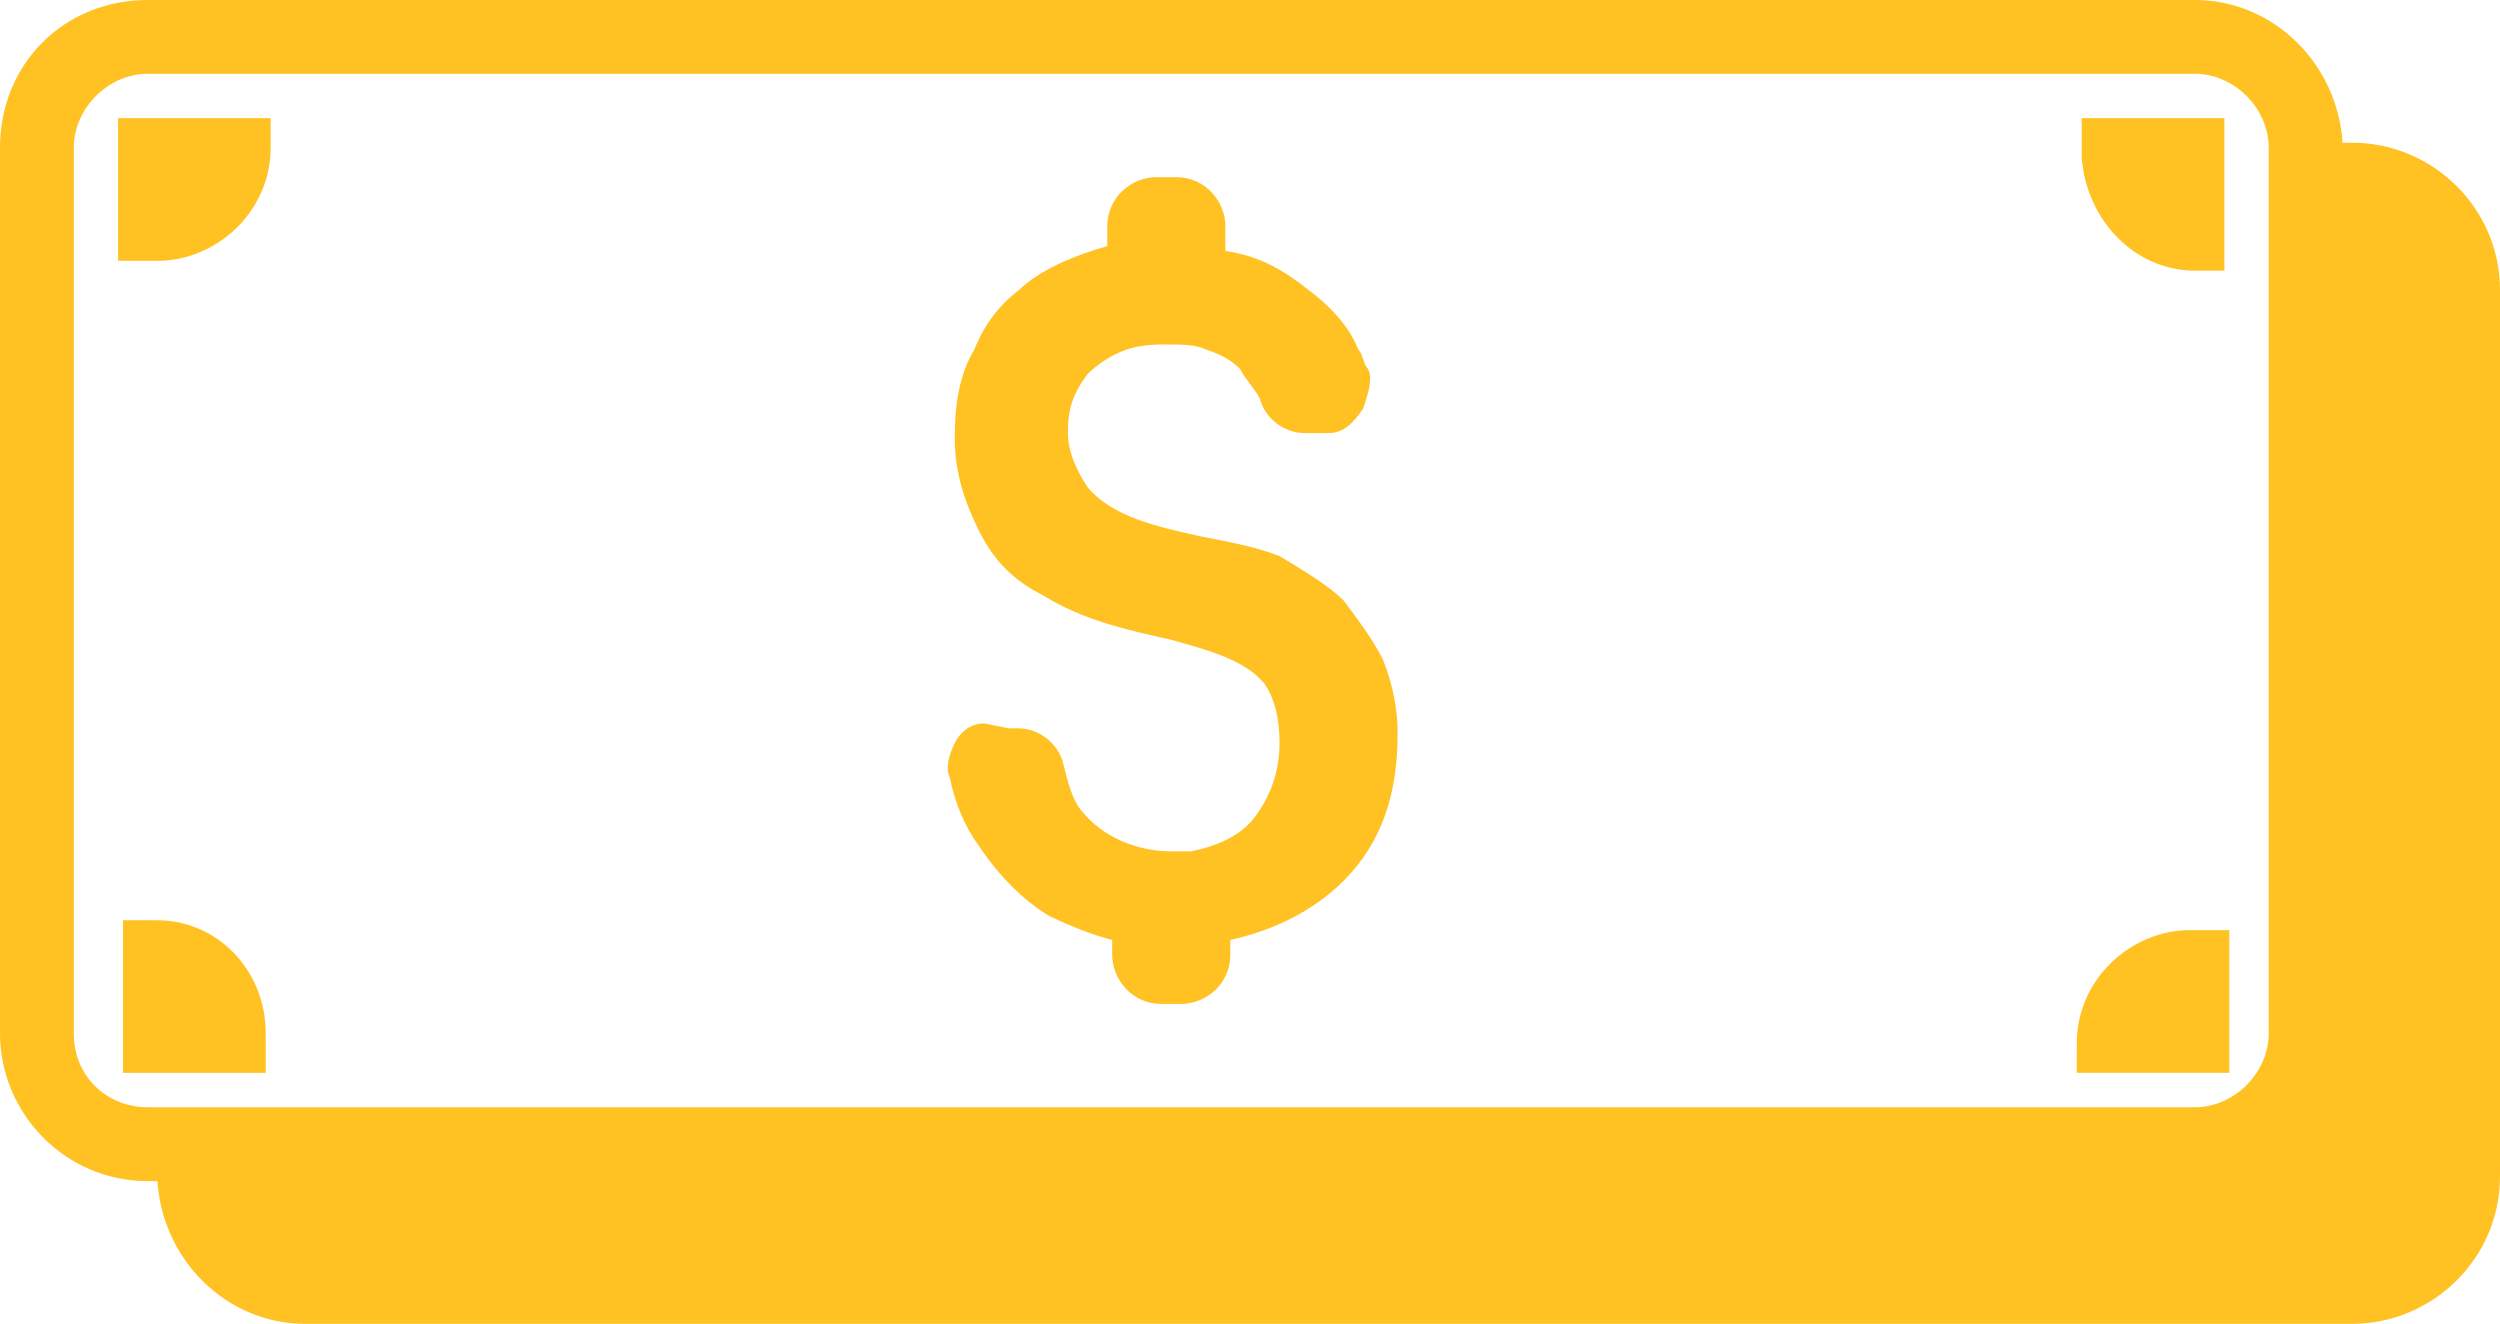
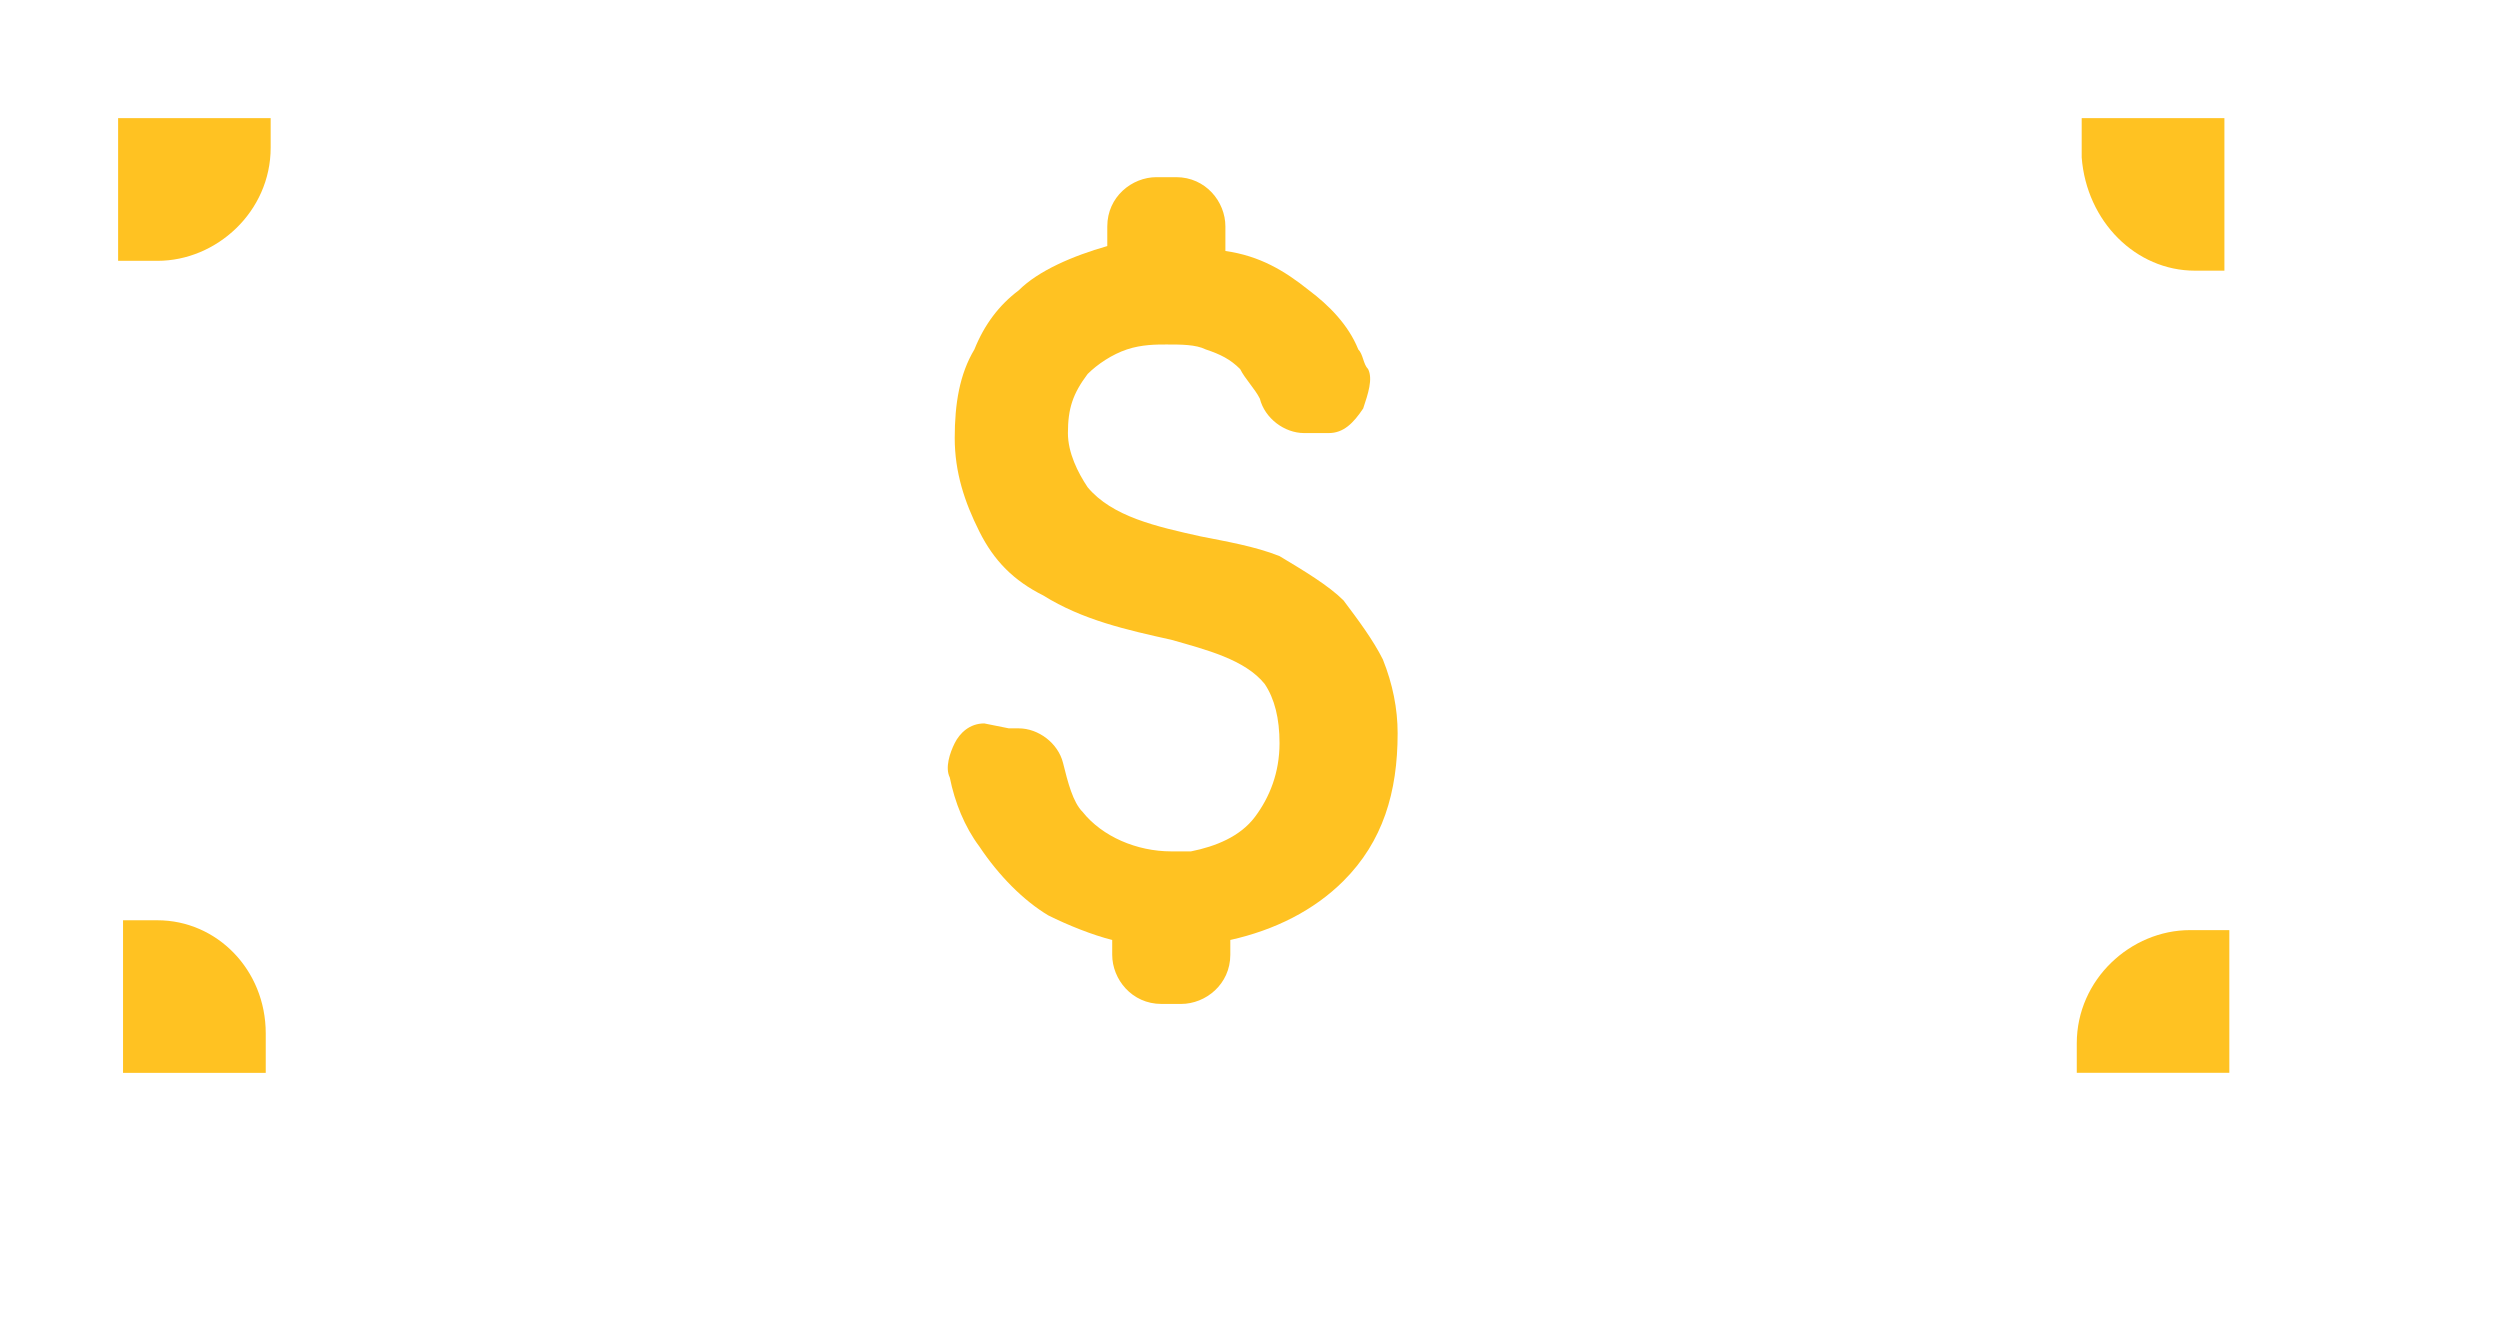
<svg xmlns="http://www.w3.org/2000/svg" version="1.1" id="Layer_1" x="0px" y="0px" viewBox="0 0 50.8 26.9" enable-background="new 0 0 50.8 26.9" xml:space="preserve">
  <g>
    <path fill="#FFC222" d="M44.6,5.5h0.6V2.4h-2.9v0.8C42.4,4.5,43.4,5.5,44.6,5.5z" />
    <path fill="#FFC222" d="M45.3,18.9h-0.8c-1.2,0-2.3,1-2.3,2.3v0.6h3.1V18.9z" />
    <path fill="#FFC222" d="M3.2,18.7H2.5v3.1h2.9V21C5.4,19.7,4.4,18.7,3.2,18.7z" />
    <path fill="#FFC222" d="M2.4,5.3h0.8c1.2,0,2.3-1,2.3-2.3V2.4H2.4V5.3z" />
-     <path fill="#FFC222" d="M47.8,2.9h-0.2c-0.1-1.6-1.4-2.9-3-2.9H3C1.3,0,0,1.3,0,3v18c0,1.6,1.3,3,3,3h0.2c0.1,1.6,1.4,2.9,3,2.9  h41.6c1.6,0,3-1.3,3-3v-18C50.8,4.2,49.4,2.9,47.8,2.9z M1.5,21V3c0-0.8,0.7-1.5,1.5-1.5h41.6c0.8,0,1.5,0.7,1.5,1.5v18  c0,0.8-0.7,1.5-1.5,1.5H3C2.2,22.5,1.5,21.9,1.5,21z" />
    <path fill="#FFC222" d="M27.3,12.2c-0.3-0.3-0.8-0.6-1.3-0.9c-0.5-0.2-1.1-0.3-1.6-0.4c-0.9-0.2-1.8-0.4-2.3-1  c-0.2-0.3-0.4-0.7-0.4-1.1c0-0.5,0.1-0.8,0.4-1.2c0.2-0.2,0.5-0.4,0.8-0.5C23.2,7,23.5,7,23.7,7C24,7,24.3,7,24.5,7.1  c0.3,0.1,0.5,0.2,0.7,0.4c0.1,0.2,0.3,0.4,0.4,0.6c0.1,0.4,0.5,0.7,0.9,0.7c0.1,0,0.1,0,0.1,0L27,8.8c0.3,0,0.5-0.2,0.7-0.5  c0.1-0.3,0.2-0.6,0.1-0.8c-0.1-0.1-0.1-0.3-0.2-0.4c-0.2-0.5-0.6-0.9-1-1.2c-0.5-0.4-1-0.7-1.7-0.8V4.6c0-0.5-0.4-1-1-1h-0.4  c-0.5,0-1,0.4-1,1V5c-0.7,0.2-1.4,0.5-1.8,0.9c-0.4,0.3-0.7,0.7-0.9,1.2c-0.3,0.5-0.4,1.1-0.4,1.8c0,0.7,0.2,1.3,0.5,1.9  c0.3,0.6,0.7,1,1.3,1.3c0.8,0.5,1.7,0.7,2.6,0.9c0.7,0.2,1.5,0.4,1.9,0.9c0.2,0.3,0.3,0.7,0.3,1.2c0,0.6-0.2,1.1-0.5,1.5  c-0.3,0.4-0.8,0.6-1.3,0.7c-0.1,0-0.2,0-0.4,0c-0.7,0-1.4-0.3-1.8-0.8c-0.2-0.2-0.3-0.6-0.4-1c-0.1-0.4-0.5-0.7-0.9-0.7  c-0.1,0-0.1,0-0.2,0L20,14.7c-0.3,0-0.5,0.2-0.6,0.4c-0.1,0.2-0.2,0.5-0.1,0.7c0.1,0.5,0.3,1,0.6,1.4c0.4,0.6,0.9,1.1,1.4,1.4  c0.4,0.2,0.9,0.4,1.3,0.5v0.3c0,0.5,0.4,1,1,1H24c0.5,0,1-0.4,1-1v-0.3c0.9-0.2,1.7-0.6,2.3-1.2c0.8-0.8,1.1-1.8,1.1-3  c0-0.5-0.1-1-0.3-1.5C27.9,13,27.6,12.6,27.3,12.2z" />
  </g>
</svg>